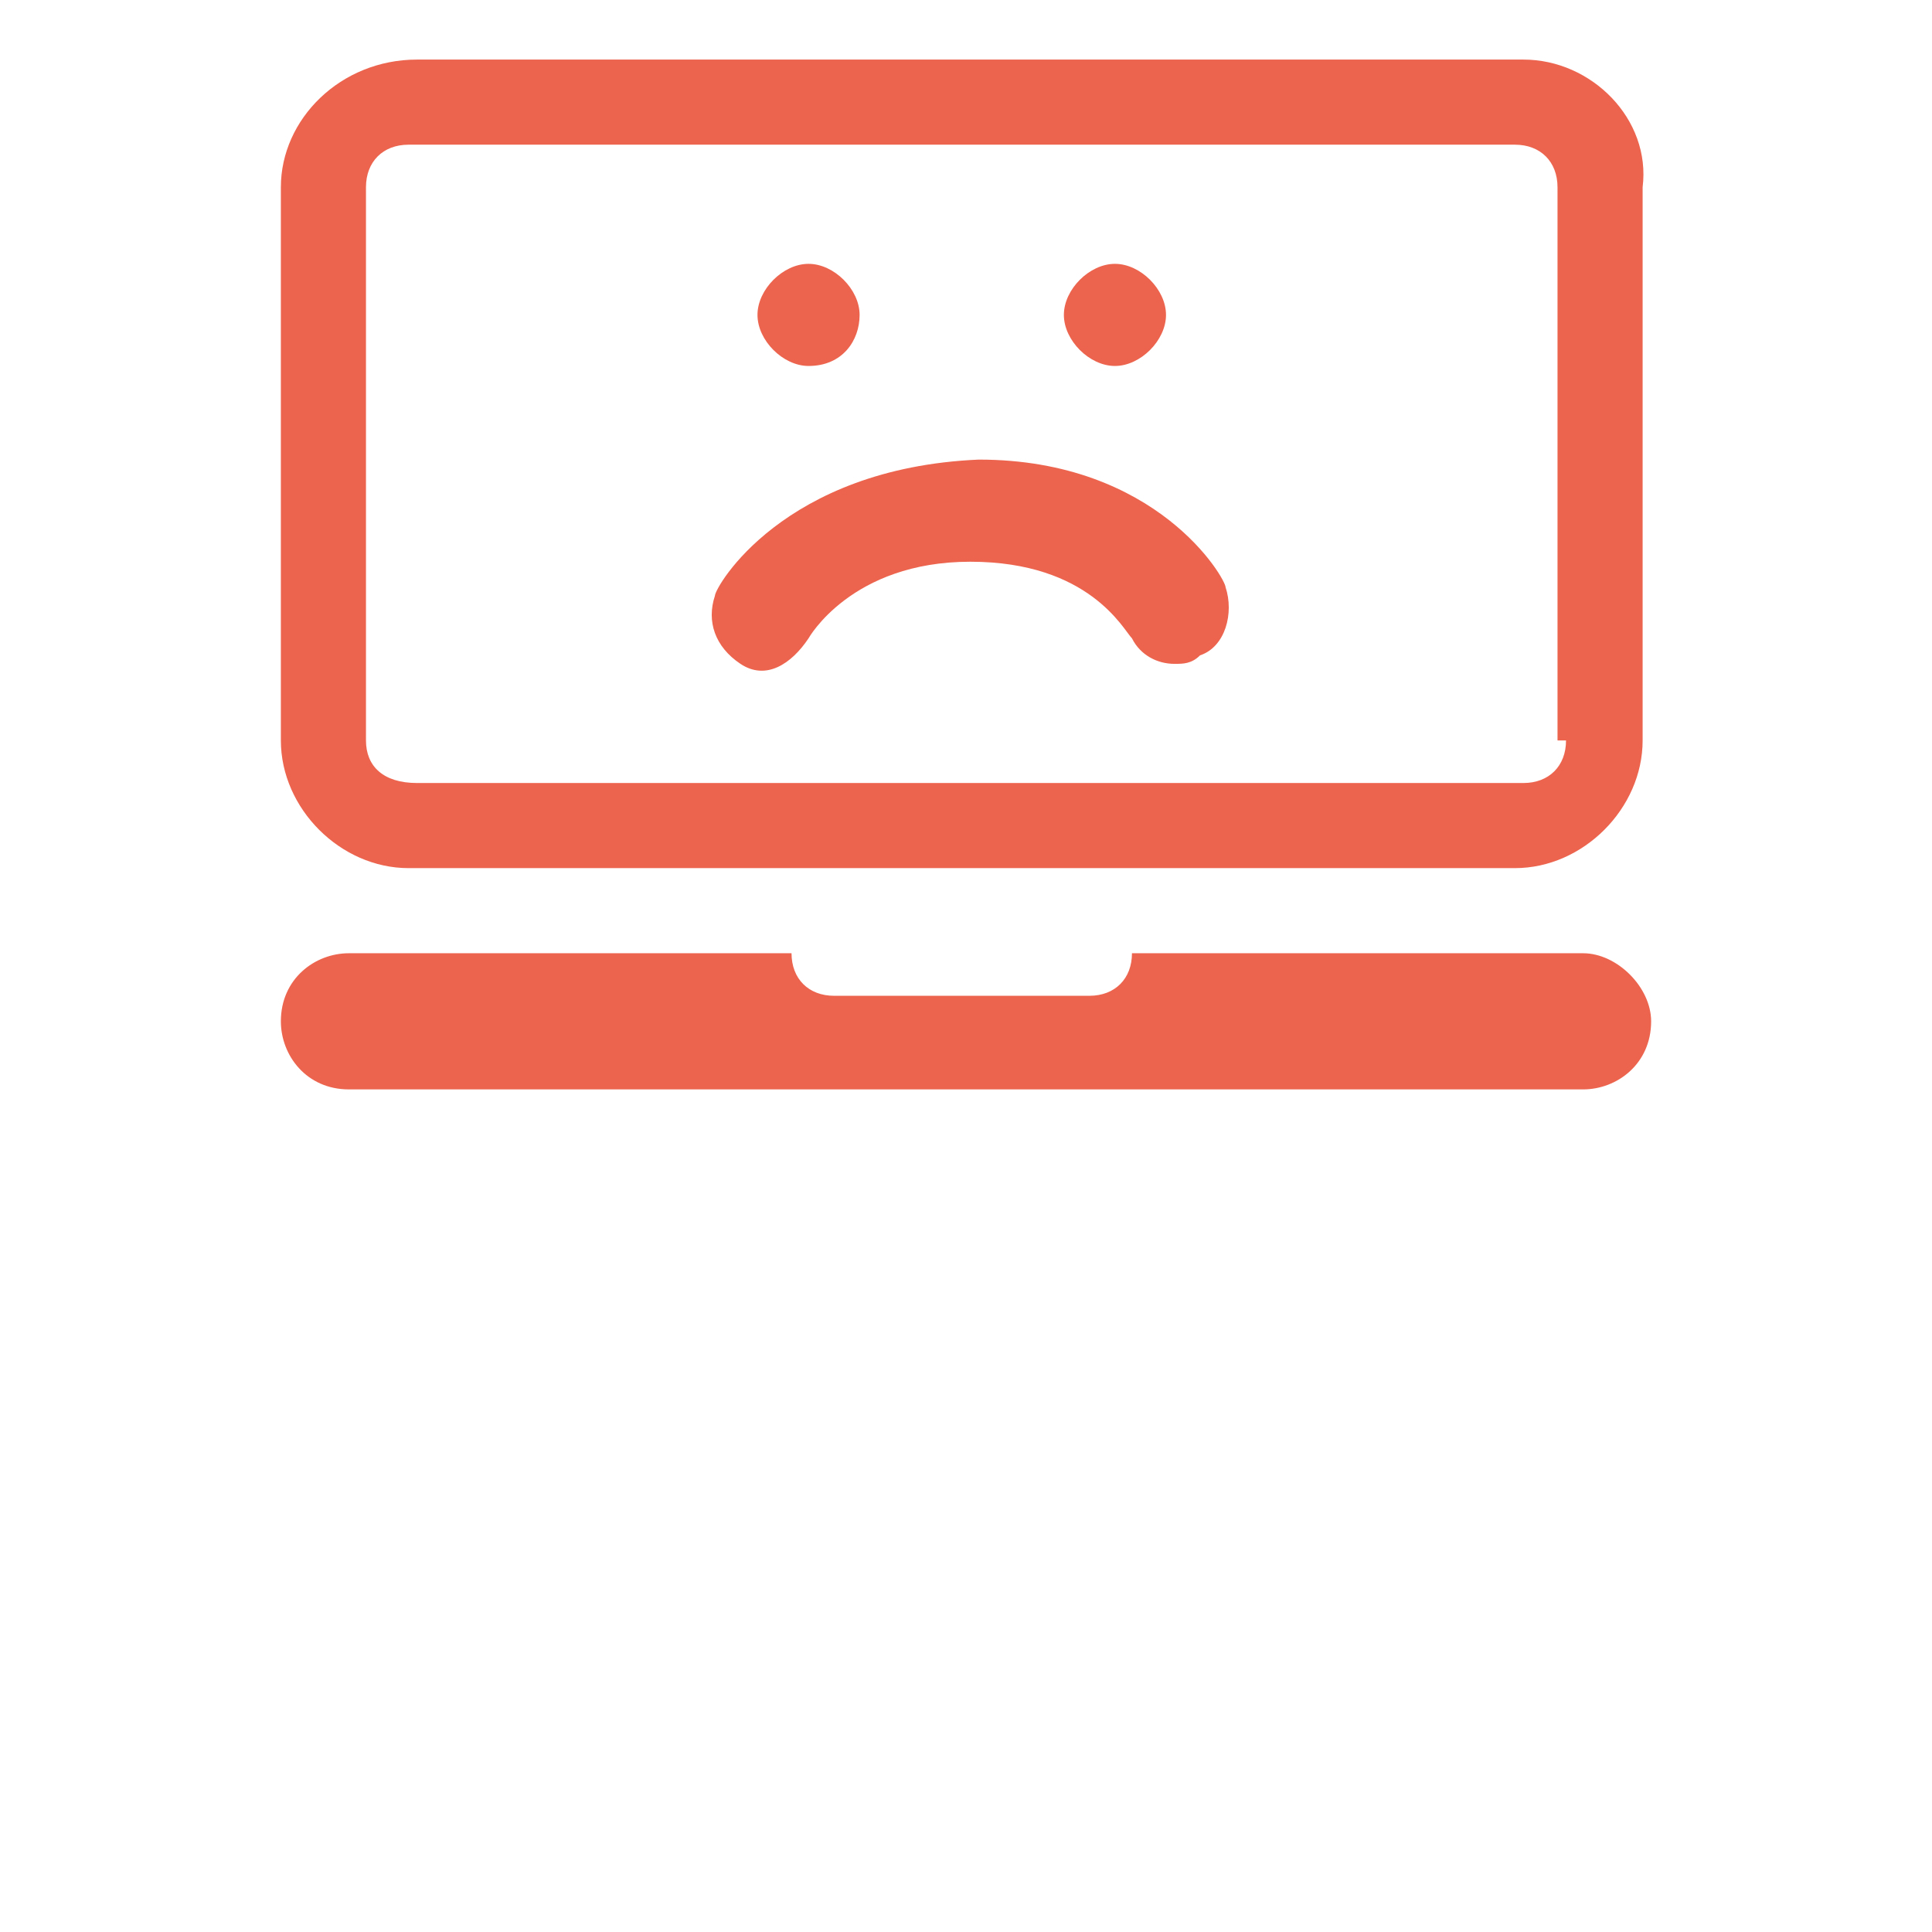
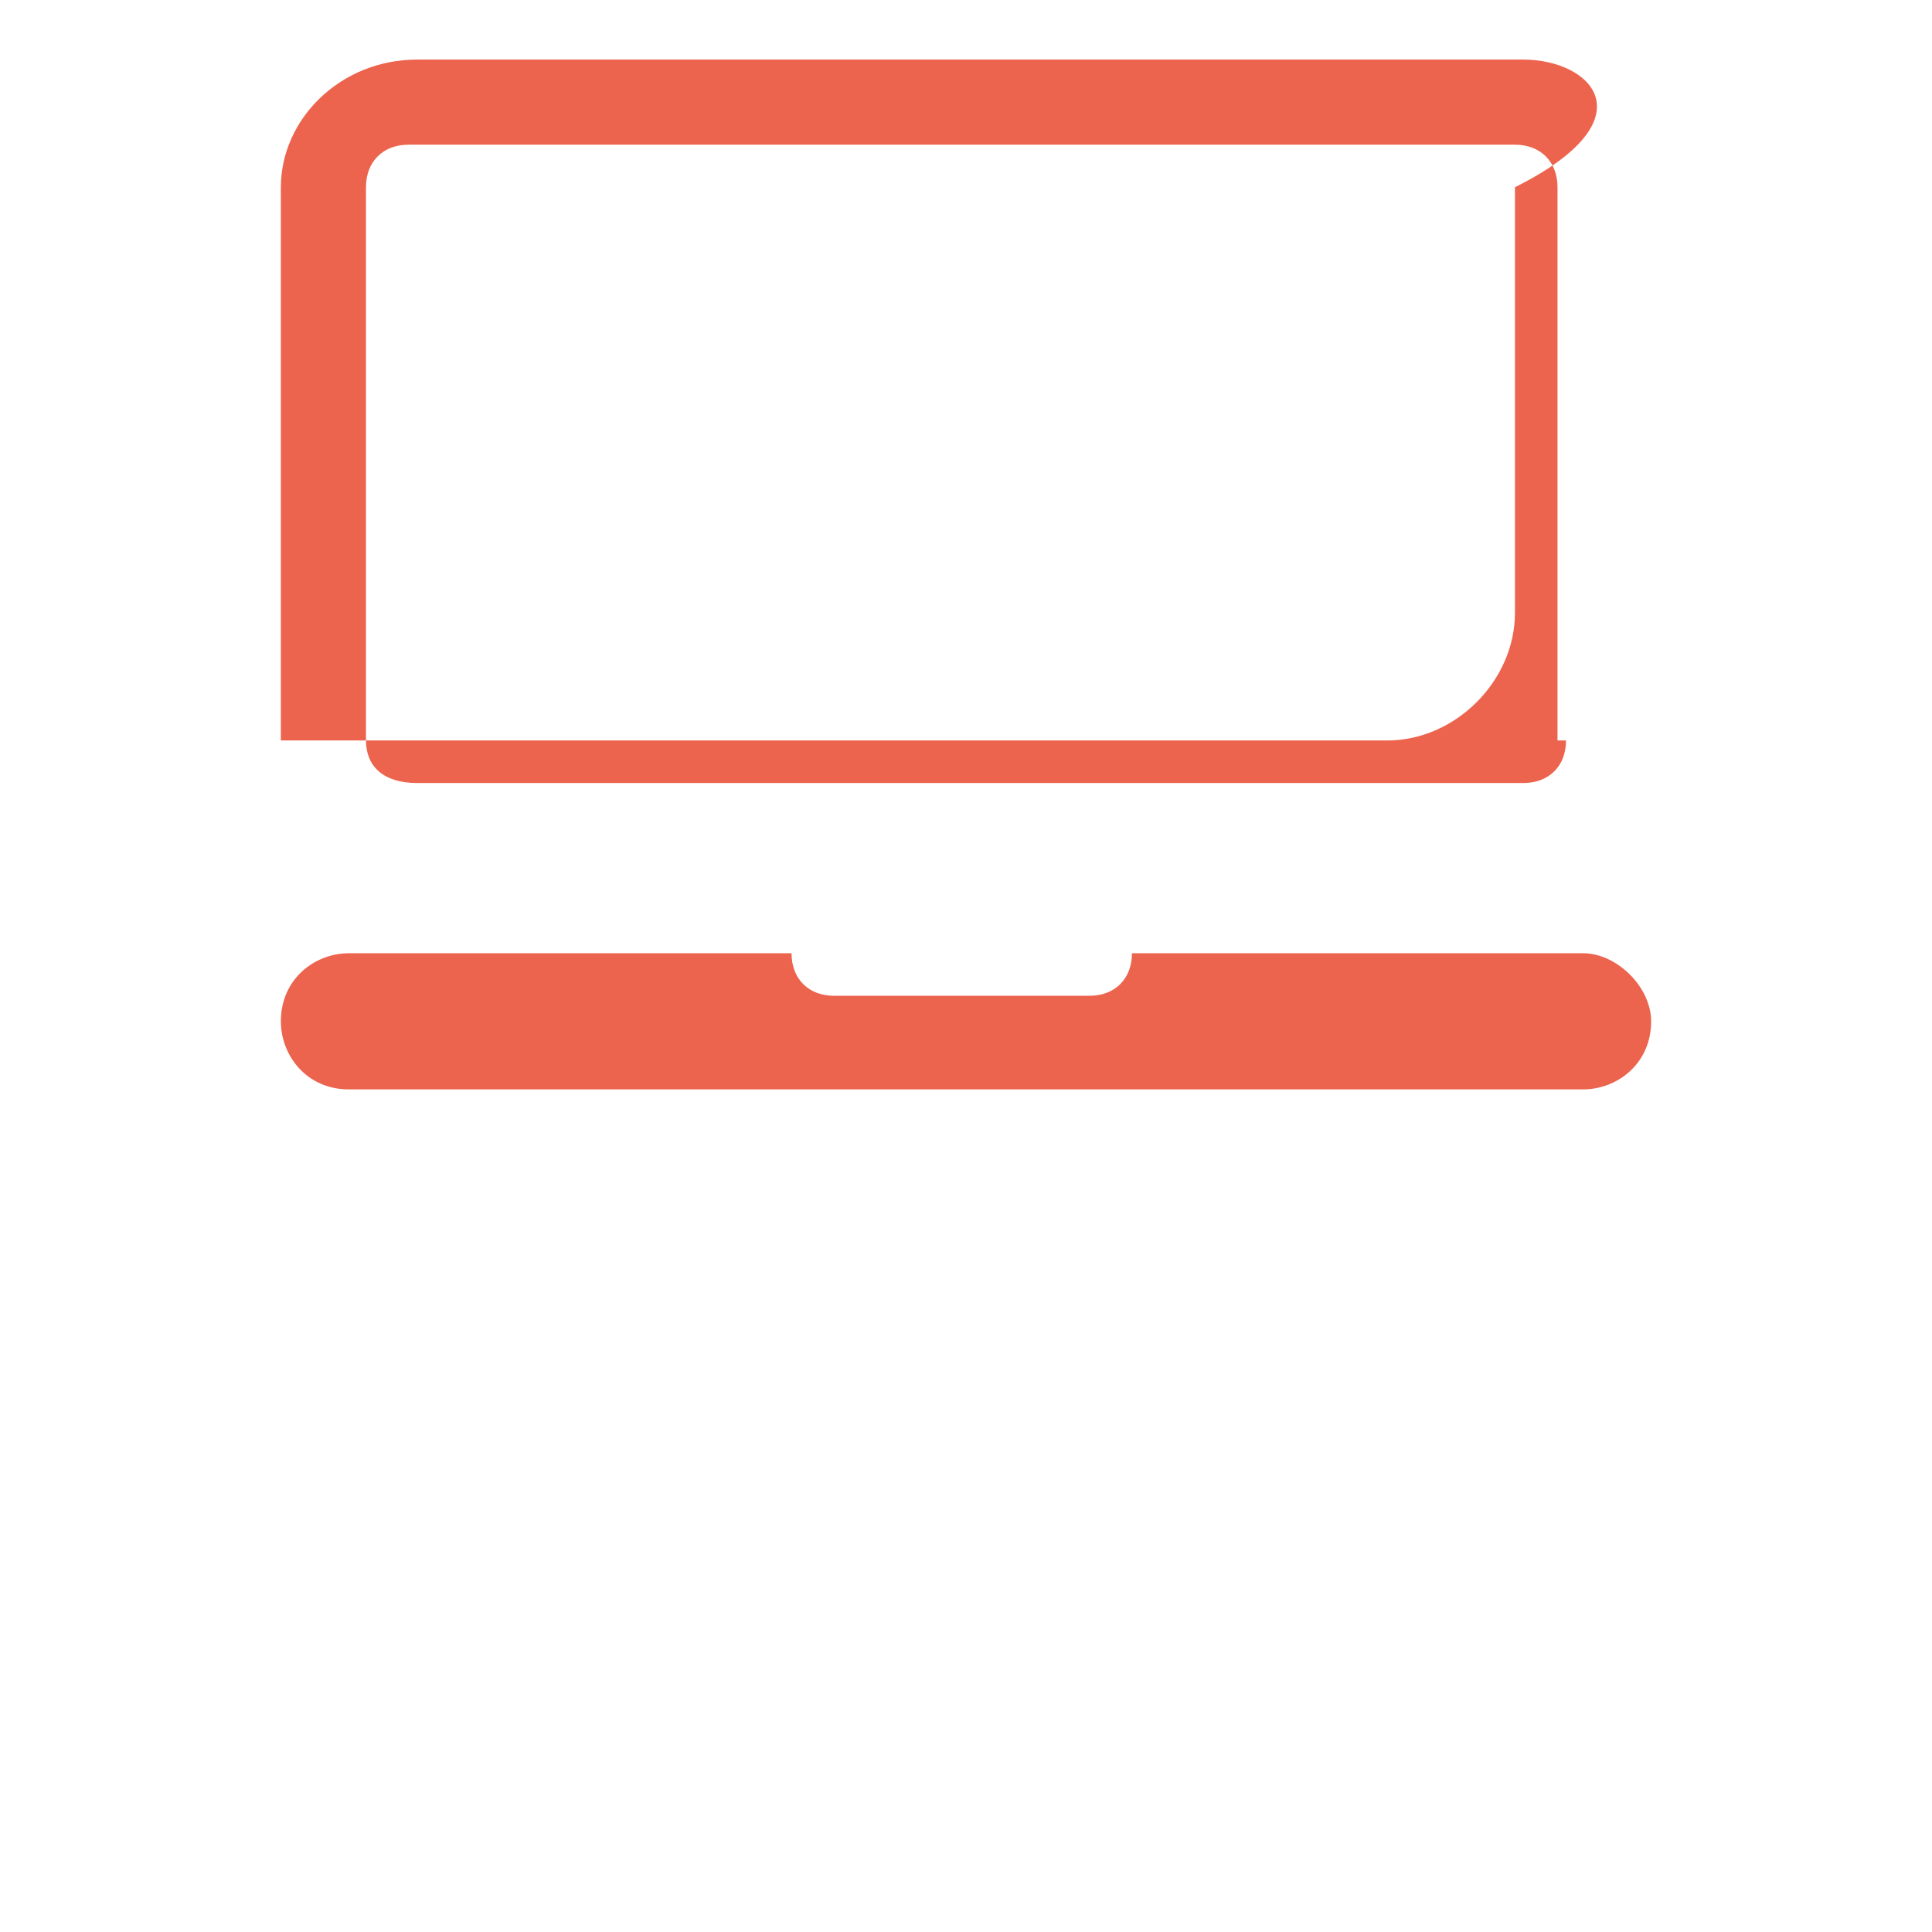
<svg xmlns="http://www.w3.org/2000/svg" version="1.1" id="Ebene_1" x="0px" y="0px" viewBox="0 0 22.7 22.7" style="enable-background:new 0 0 22.7 22.7;" xml:space="preserve">
  <style type="text/css">
	.st0{fill:#EC644E;}
</style>
  <g>
    <g>
-       <path class="st0" d="M17.9,0.7h-13C4,0.7,3.3,1.4,3.3,2.2v6.5c0,0.8,0.7,1.5,1.5,1.5h13c0.8,0,1.5-0.7,1.5-1.5V2.2    C19.4,1.4,18.7,0.7,17.9,0.7L17.9,0.7z M18.4,8.7c0,0.3-0.2,0.5-0.5,0.5h-13C4.5,9.2,4.3,9,4.3,8.7V2.2c0-0.3,0.2-0.5,0.5-0.5h13    c0.3,0,0.5,0.2,0.5,0.5V8.7z M18.6,11.2h-5.3c0,0.3-0.2,0.5-0.5,0.5h-3c-0.3,0-0.5-0.2-0.5-0.5H4.1c-0.4,0-0.8,0.3-0.8,0.8    c0,0.4,0.3,0.8,0.8,0.8h14.5c0.4,0,0.8-0.3,0.8-0.8C19.4,11.6,19,11.2,18.6,11.2L18.6,11.2z M18.6,11.2" />
+       <path class="st0" d="M17.9,0.7h-13C4,0.7,3.3,1.4,3.3,2.2v6.5h13c0.8,0,1.5-0.7,1.5-1.5V2.2    C19.4,1.4,18.7,0.7,17.9,0.7L17.9,0.7z M18.4,8.7c0,0.3-0.2,0.5-0.5,0.5h-13C4.5,9.2,4.3,9,4.3,8.7V2.2c0-0.3,0.2-0.5,0.5-0.5h13    c0.3,0,0.5,0.2,0.5,0.5V8.7z M18.6,11.2h-5.3c0,0.3-0.2,0.5-0.5,0.5h-3c-0.3,0-0.5-0.2-0.5-0.5H4.1c-0.4,0-0.8,0.3-0.8,0.8    c0,0.4,0.3,0.8,0.8,0.8h14.5c0.4,0,0.8-0.3,0.8-0.8C19.4,11.6,19,11.2,18.6,11.2L18.6,11.2z M18.6,11.2" />
    </g>
    <g>
-       <path class="st0" d="M9.5,3.1c0.3,0,0.6,0.3,0.6,0.6S9.9,4.3,9.5,4.3C9.2,4.3,8.9,4,8.9,3.7S9.2,3.1,9.5,3.1L9.5,3.1z" />
-       <path class="st0" d="M13.1,3.1c0.3,0,0.6,0.3,0.6,0.6s-0.3,0.6-0.6,0.6S12.5,4,12.5,3.7S12.8,3.1,13.1,3.1L13.1,3.1z" />
-       <path class="st0" d="M8.7,7.8c0.3,0.2,0.6,0,0.8-0.3c0,0,0.5-0.9,1.9-0.9c1.4,0,1.8,0.8,1.9,0.9c0.1,0.2,0.3,0.3,0.5,0.3    c0.1,0,0.2,0,0.3-0.1c0.3-0.1,0.4-0.5,0.3-0.8c0-0.1-0.8-1.5-2.9-1.5C9.2,5.5,8.4,6.9,8.4,7C8.3,7.3,8.4,7.6,8.7,7.8L8.7,7.8z" />
-     </g>
+       </g>
  </g>
</svg>